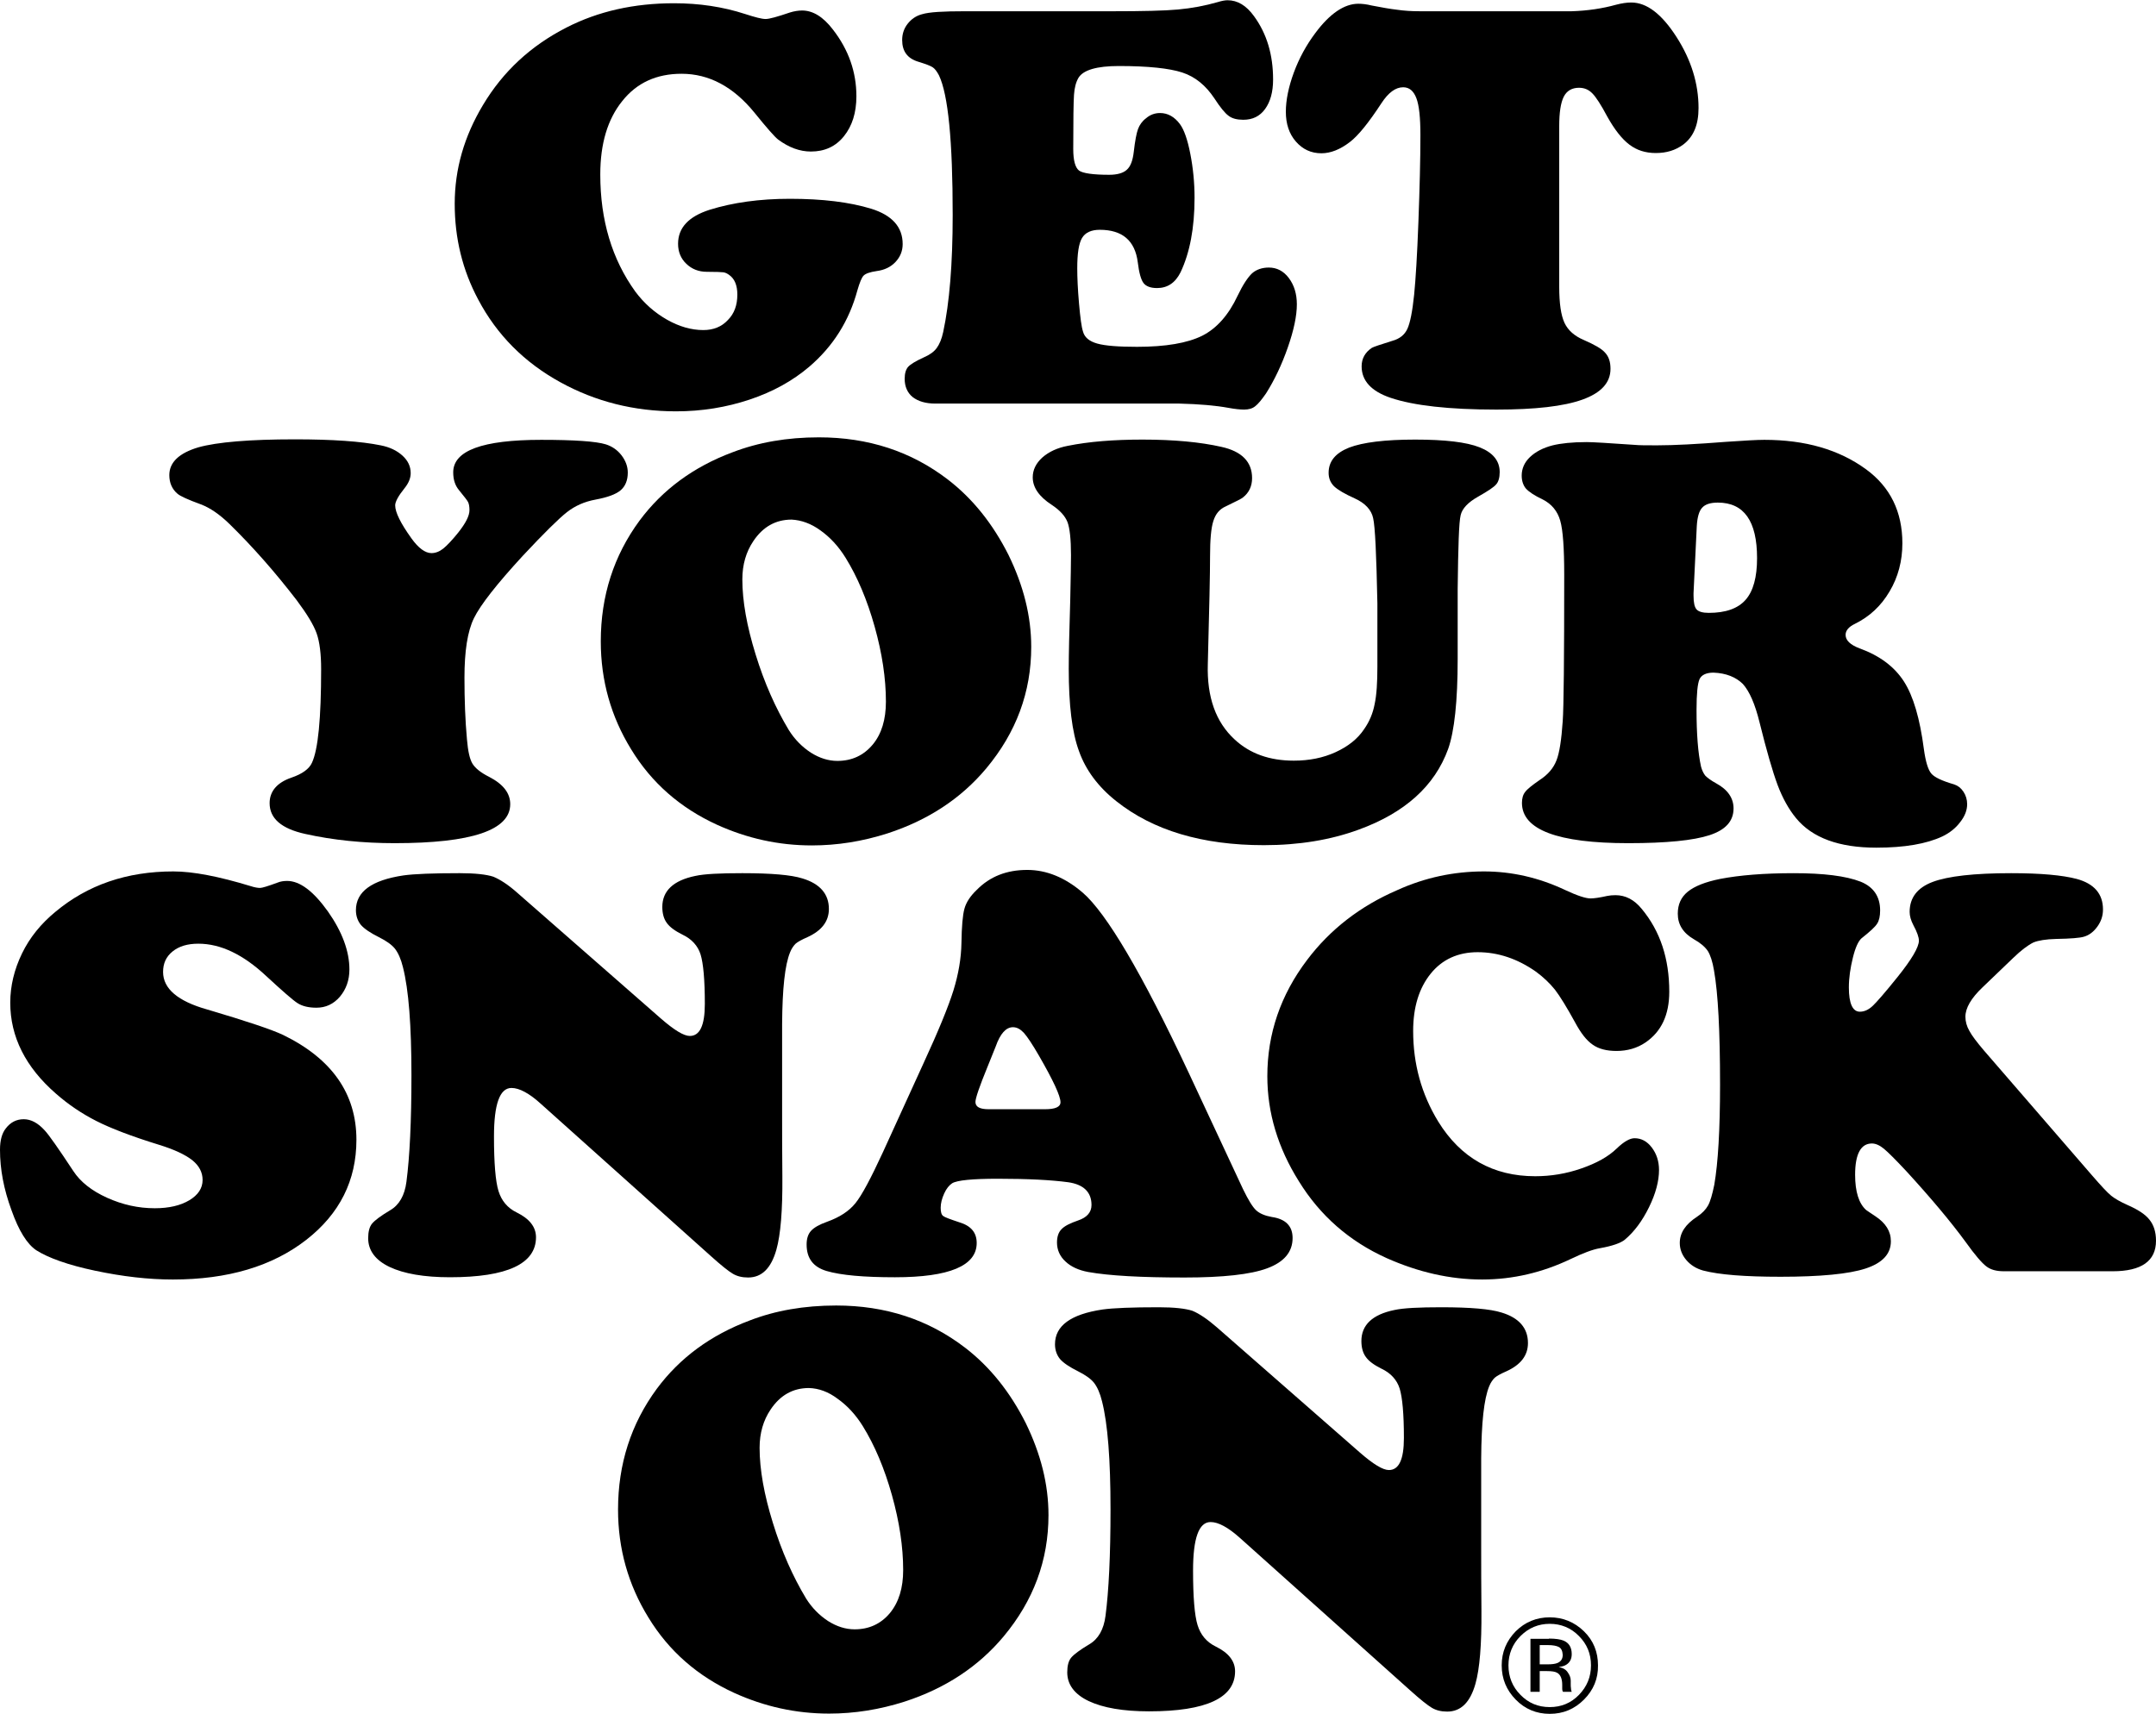
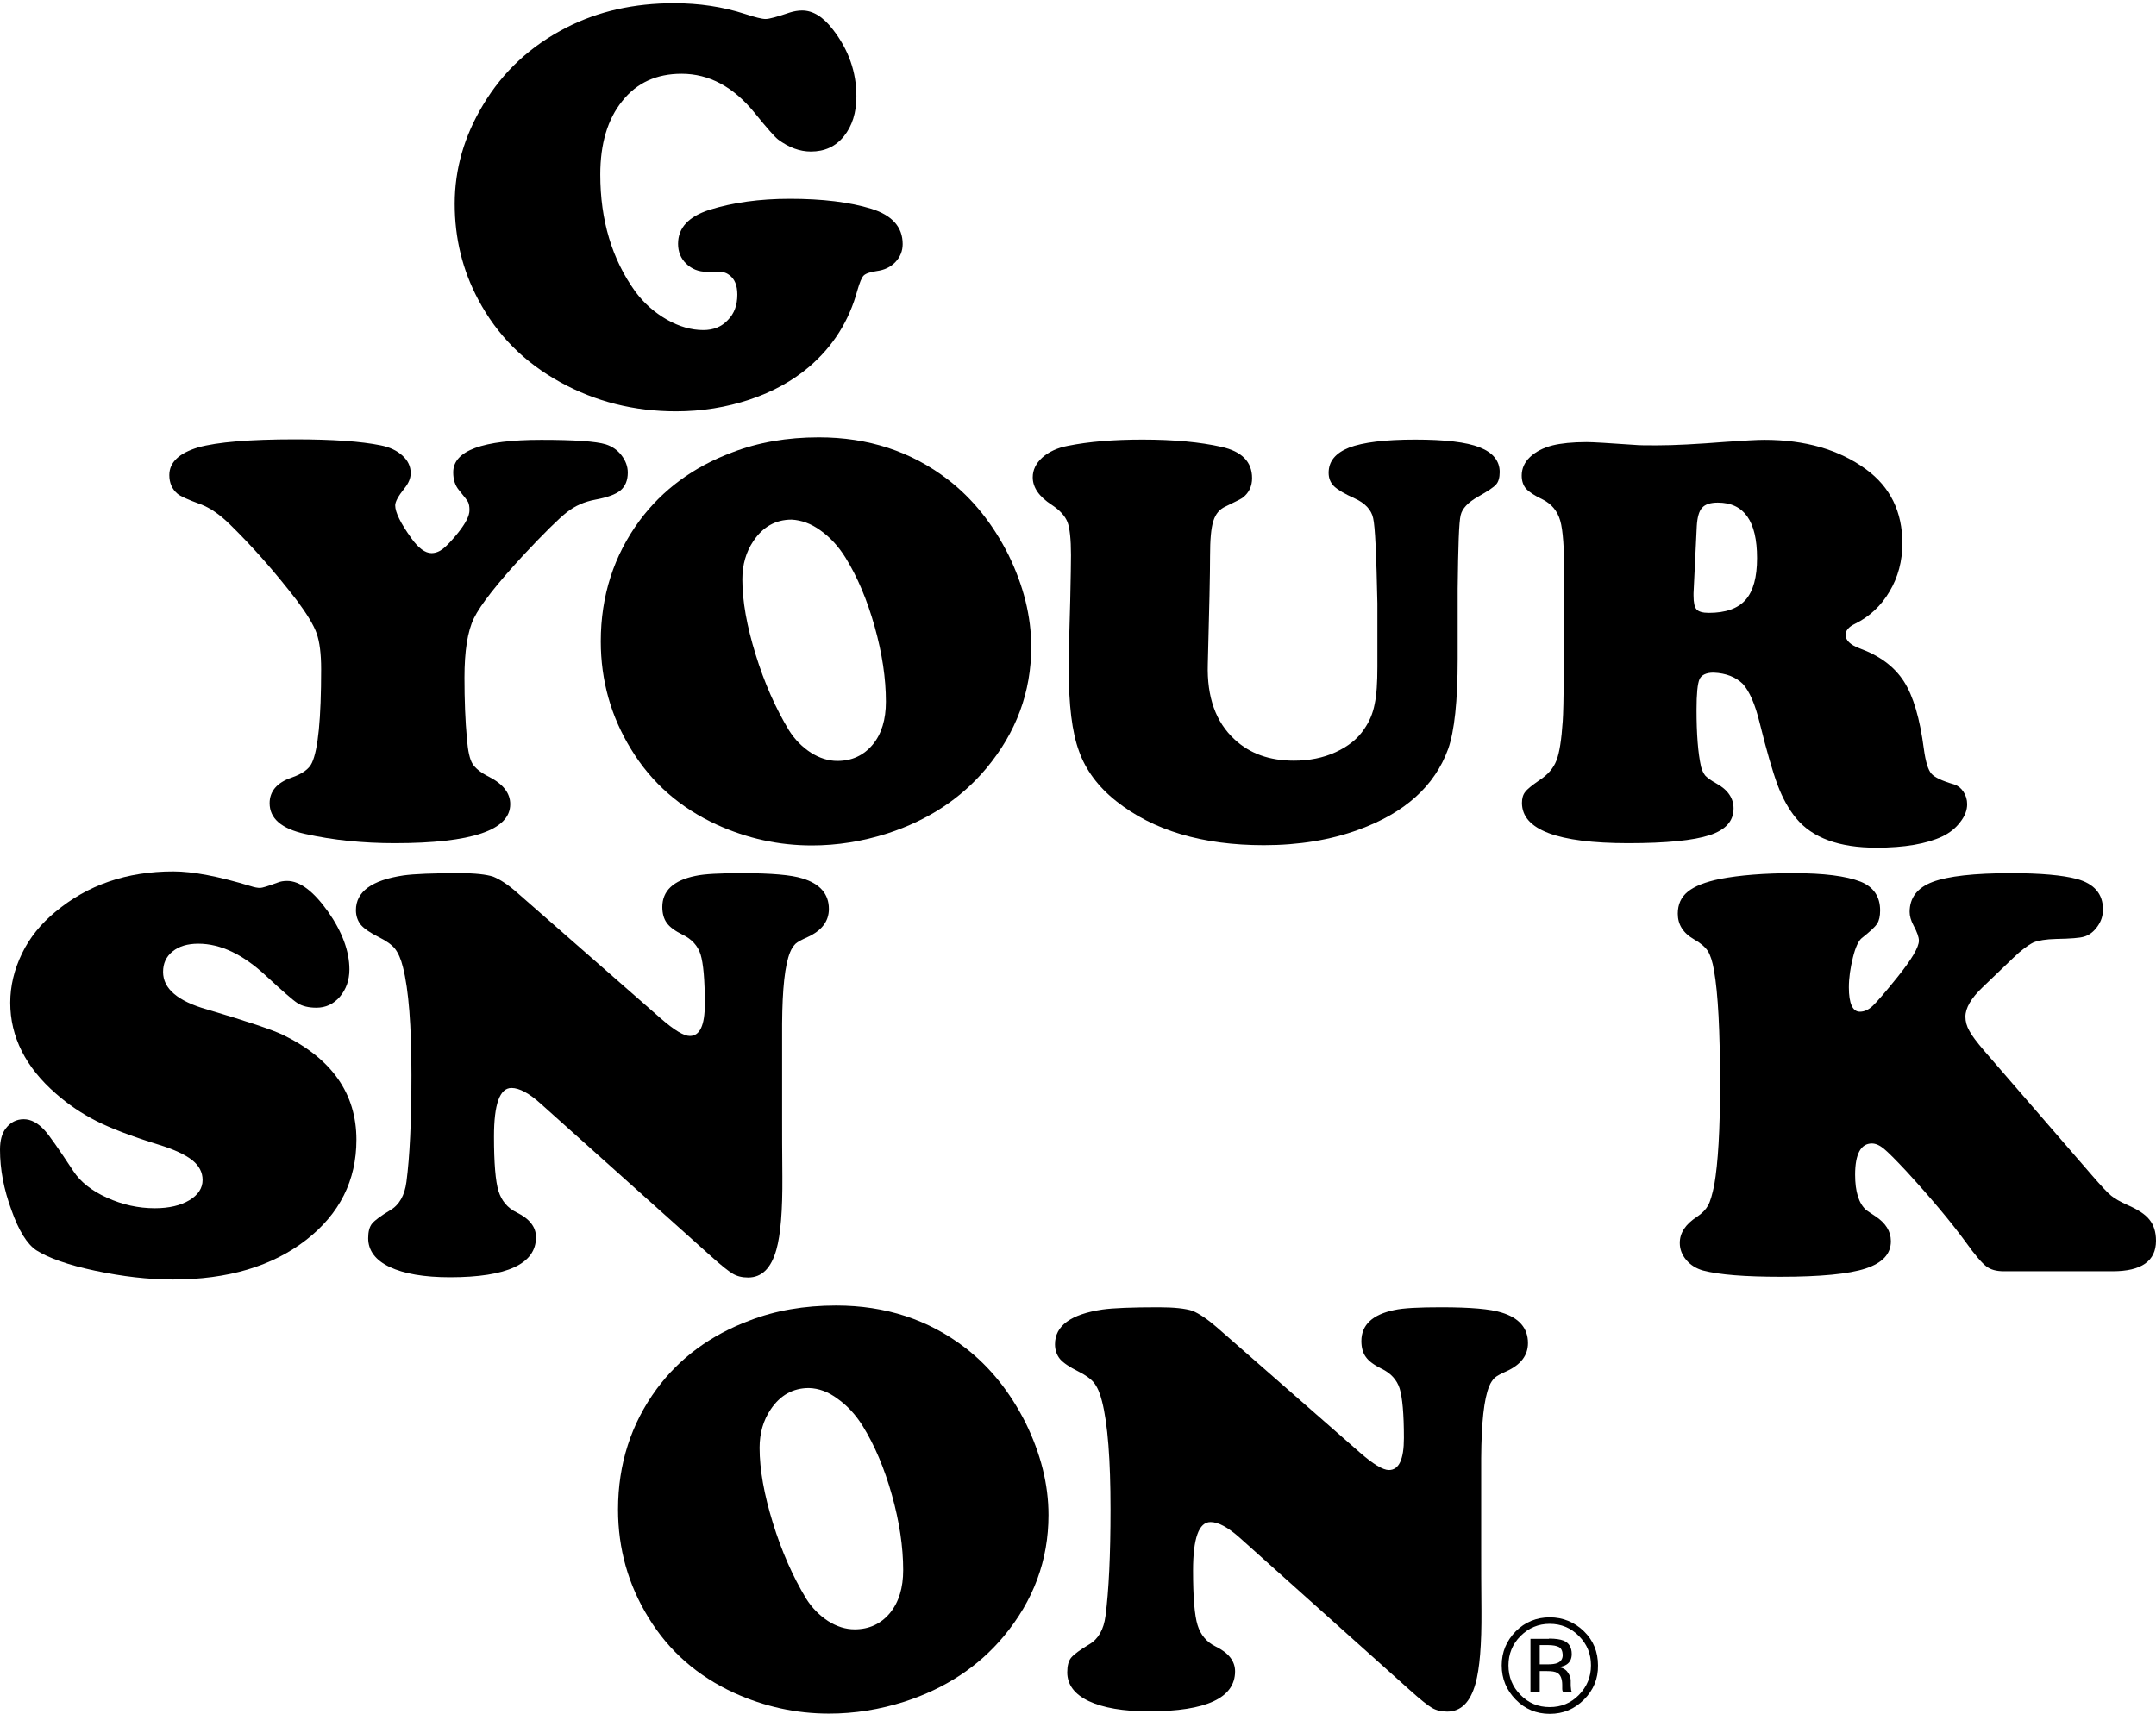
<svg xmlns="http://www.w3.org/2000/svg" version="1.1" id="Layer_1" x="0px" y="0px" viewBox="0 0 862 685.3" style="enable-background:new 0 0 862 685.3;" xml:space="preserve">
  <g>
    <g>
      <g>
        <path d="M269.5,1.3c10,0,19.5,1.4,28.4,4.3c4,1.3,6.7,2,8.2,2c1.5,0,4.7-0.9,9.7-2.6c1.6-0.5,3.3-0.8,4.9-0.8     c4.3,0,8.4,2.5,12.3,7.6c6.3,8.1,9.4,17,9.4,26.7c0,6.6-1.7,11.9-5,16c-3.3,4.1-7.7,6.1-13.2,6.1c-4.4,0-8.8-1.6-13.1-4.8     c-1.3-1-4.5-4.6-9.5-10.8c-8.4-10.3-18.1-15.5-29.1-15.5c-10,0-17.9,3.6-23.7,10.9c-5.9,7.3-8.8,17.1-8.8,29.4     c0,18.3,4.7,33.9,14,46.8c3.5,4.7,7.7,8.4,12.6,11.2c4.9,2.8,9.8,4.2,14.6,4.2c4,0,7.3-1.3,9.8-4c2.6-2.6,3.8-6,3.8-10.2     c0-3.7-1.1-6.3-3.2-7.8c-0.8-0.6-1.6-1-2.4-1.1c-0.7-0.1-2.9-0.2-6.6-0.2c-3.3,0-6-1.1-8.2-3.2c-2.2-2.1-3.3-4.8-3.3-8     c0-6.4,4.2-10.9,12.6-13.6c9.3-2.9,20-4.4,32.1-4.4c12.9,0,23.8,1.3,32.6,4c8.3,2.6,12.5,7.3,12.5,14.1c0,2.8-1,5.2-2.9,7.2     c-1.9,2-4.4,3.2-7.5,3.6c-2.7,0.4-4.4,1-5.2,1.8c-0.8,0.8-1.6,2.8-2.5,5.9c-3.3,12.2-9.7,22.4-19.3,30.6     c-6.6,5.6-14.5,10-23.8,13.1c-9.3,3.1-19.1,4.7-29.4,4.7c-16.8,0-32.2-3.9-46.2-11.6c-14.4-7.9-25.4-18.9-32.9-33.1     c-6.3-11.8-9.4-24.5-9.4-38.3c0-13.9,3.8-27,11.3-39.5c8-13.4,19.1-23.7,33.4-31C239.2,4.5,253.5,1.3,269.5,1.3z" />
      </g>
      <g>
-         <path d="M385.8,4.5h59.1c11.9,0,20.7-0.2,26.1-0.7c5.5-0.5,10.8-1.5,16-3c1.6-0.5,2.9-0.7,3.8-0.7c4,0,7.5,2.1,10.6,6.4     c5.1,7,7.6,15.4,7.6,25.3c0,5-1.1,8.9-3.2,11.8c-2.1,2.9-5,4.3-8.7,4.3c-2.5,0-4.5-0.5-5.9-1.6c-1.4-1-3.3-3.3-5.7-7     c-3.4-5.1-7.6-8.6-12.8-10.3c-5.2-1.7-13.7-2.6-25.4-2.6c-8.8,0-14.2,1.6-16.1,4.7c-1,1.7-1.6,3.9-1.8,6.8     c-0.2,2.8-0.3,10.1-0.3,21.7c0,4.6,0.8,7.4,2.3,8.6c1.5,1.1,5.6,1.7,12.1,1.7c3.2,0,5.6-0.7,7-2c1.5-1.3,2.4-3.7,2.8-7.2     c0.5-4.4,1.1-7.5,1.7-9.1c0.6-1.6,1.6-3.1,3.2-4.3c1.6-1.4,3.5-2.1,5.6-2.1c3.1,0,5.8,1.5,8,4.5c1.6,2.2,3,6.1,4.1,11.8     c1.1,5.6,1.7,11.5,1.7,17.6c0,12.1-1.9,22-5.6,29.8c-2.1,4.2-5.2,6.3-9.4,6.3c-2.6,0-4.4-0.7-5.4-2c-1-1.3-1.8-4.1-2.3-8.3     c-1.1-8.7-6.2-13-15.2-13c-3.4,0-5.8,1.1-7.1,3.3c-1.3,2.2-1.9,6.2-1.9,12.1c0,3.6,0.2,8.3,0.7,14c0.5,5.7,1,9.5,1.6,11.3     c0.6,2.3,2.5,3.9,5.7,4.8c3.2,0.9,8.5,1.3,15.9,1.3c11.5,0,20.1-1.5,26-4.4c5.8-2.9,10.6-8.3,14.2-16c2.1-4.4,4.1-7.4,5.8-9     c1.7-1.5,4-2.3,6.7-2.3c3.2,0,5.9,1.4,8,4.2c2.1,2.8,3.2,6.3,3.2,10.5c0,4.6-1.2,10.3-3.6,17.2c-2.4,6.9-5.3,13-8.7,18.4     c-1.8,2.6-3.2,4.3-4.4,5.2c-1.1,0.9-2.6,1.3-4.4,1.3c-1.5,0-3.6-0.2-6.3-0.7c-4.9-0.9-11.5-1.5-19.6-1.7H374     c-3.9,0-6.9-0.9-9.1-2.6c-2.1-1.7-3.2-4.2-3.2-7.3c0-2.2,0.5-3.8,1.4-4.8c0.9-1,3-2.3,6.3-3.8c2.3-1,4-2.2,5.1-3.7     c1.1-1.5,2-3.6,2.6-6.4c2.5-11.6,3.8-27.2,3.8-46.8c0-29.6-1.8-48.2-5.5-55.9c-0.8-1.5-1.6-2.6-2.5-3.2c-0.9-0.6-2.8-1.3-5.7-2.2     c-4.4-1.3-6.5-4.2-6.5-8.7c0-2.4,0.7-4.6,2.2-6.5c1.5-1.9,3.4-3.2,5.7-3.8C371.5,4.8,377.2,4.5,385.8,4.5z" />
-       </g>
+         </g>
      <g>
-         <path d="M567.8,4.5h60.5c6.5-0.2,12.4-1.1,17.8-2.6c2.3-0.6,4.3-0.9,6.1-0.9c6.2,0,12.2,4.6,18.1,13.8c5.9,9.2,8.8,18.7,8.8,28.4     c0,6.7-2,11.5-6.1,14.6c-3.1,2.3-6.7,3.4-11,3.4c-4.1,0-7.6-1.1-10.6-3.4c-3-2.3-5.9-6-8.8-11.2c-2.5-4.7-4.5-7.8-6-9.3     c-1.5-1.5-3.2-2.2-5.3-2.2c-2.8,0-4.9,1.2-6.1,3.6c-1.2,2.4-1.8,6.3-1.8,11.7v64.3c0,6.6,0.7,11.4,2.1,14.4c1.4,3,4,5.3,7.8,6.9     c4.1,1.8,7,3.4,8.4,5c1.5,1.6,2.2,3.7,2.2,6.5c0,5.5-3.7,9.6-11.2,12.3c-7.5,2.7-18.9,4-34.4,4c-19,0-33.1-1.6-42.3-4.7     c-7.7-2.6-11.6-6.8-11.6-12.6c0-3.1,1.4-5.6,4.1-7.4c0.7-0.4,3.4-1.3,8.2-2.8c2.9-0.8,4.9-2.4,6-4.8c1.1-2.4,2-6.9,2.7-13.7     c0.6-6,1.2-15.6,1.7-29c0.5-13.4,0.8-24.9,0.8-34.8c0-6.9-0.5-11.8-1.6-14.7c-1.1-2.9-2.8-4.4-5.3-4.4c-3,0-5.9,2.1-8.7,6.4     c-5.1,7.8-9.3,13-12.6,15.5c-3.9,3-7.7,4.5-11.4,4.5c-4.1,0-7.5-1.6-10.2-4.7c-2.7-3.1-4-7.1-4-11.9c0-4.7,1.1-10,3.2-15.7     c2.1-5.7,5-11,8.6-15.8c5.8-7.8,11.6-11.7,17.2-11.7c1.5,0,3.3,0.2,5.3,0.7c4.1,0.8,7.5,1.4,10.2,1.7     C561.3,4.3,564.3,4.5,567.8,4.5z" />
-       </g>
+         </g>
      <g>
        <path d="M117.9,175.7c15,0,26.5,0.8,34.3,2.4c3.6,0.7,6.5,2.1,8.7,4.1c2.2,2,3.3,4.3,3.3,7c0,2-0.8,4-2.5,6.1     c-2.5,3.1-3.7,5.4-3.7,6.8c0,2.8,2.2,7.2,6.5,13.2c2.8,3.9,5.5,5.9,8,5.9c1.6,0,3.2-0.6,4.7-1.8c1.5-1.2,3.5-3.3,6-6.4     c3-3.8,4.5-6.7,4.5-9c0-1.4-0.2-2.4-0.5-3.1c-0.3-0.7-1.6-2.3-3.7-4.9c-1.5-1.8-2.3-4.1-2.3-7.1c0-8.7,11.7-13,35.2-13     c13.2,0,21.9,0.6,25.8,1.8c2.5,0.8,4.6,2.2,6.3,4.4c1.6,2.1,2.5,4.4,2.5,6.9c0,3.1-1,5.5-2.9,7.1c-1.9,1.6-5.2,2.8-10,3.7     c-4.4,0.8-8.2,2.5-11.4,5c-3.2,2.5-9.1,8.3-17.7,17.5c-10.4,11.3-16.9,19.6-19.5,24.9c-2.6,5.3-3.8,13.3-3.8,23.8     c0,8.9,0.3,17.1,1,24.7c0.4,4.7,1.1,7.9,2.2,9.7c1.1,1.8,3.3,3.6,6.7,5.3c5.6,2.9,8.4,6.5,8.4,10.9c0,10.4-15.4,15.6-46.2,15.6     c-12.6,0-24.6-1.2-35.8-3.7c-9.5-2.1-14.2-6.2-14.2-12.3c0-4.7,2.9-8.2,8.7-10.2c4.4-1.5,7.1-3.5,8.2-5.9     c2.5-5.3,3.7-17.8,3.7-37.5c0-6.1-0.6-10.9-1.8-14.3c-1.2-3.4-3.9-7.8-8-13.3c-8.7-11.3-17.6-21.4-26.8-30.4     c-4-3.9-7.8-6.5-11.5-7.9c-5.2-1.9-8.3-3.3-9.4-4.3c-2.1-1.8-3.2-4.3-3.2-7.4c0-5.1,3.9-8.8,11.6-11.1     C86.8,176.8,99.8,175.7,117.9,175.7z" />
      </g>
      <g>
        <path d="M327.4,174.9c19.7,0,36.9,5.6,51.6,16.9c10,7.7,18,17.8,24.2,30.1c6,12.3,9.1,24.5,9.1,36.8c0,18.1-6,34.2-17.9,48.5     c-10.1,12.1-23.3,20.8-39.6,26.1c-10,3.2-20.1,4.8-30.2,4.8c-13.3,0-25.9-2.8-38-8.3c-14.6-6.7-26.1-16.7-34.3-30.2     c-8-13-12.1-27.4-12.1-43.1c0-18.2,5.2-34.3,15.5-48.3c9.2-12.4,21.6-21.5,37.1-27.3C303.2,176.9,314.7,174.9,327.4,174.9z      M316.5,207.8c-6.4,0-11.5,2.9-15.3,8.6c-2.9,4.3-4.4,9.4-4.4,15.3c0,8.7,1.8,18.7,5.3,30c3.5,11.4,8,21.5,13.3,30.3     c2.4,3.8,5.3,6.7,8.8,9c3.5,2.2,7,3.3,10.6,3.3c5.8,0,10.5-2.2,14.1-6.5s5.3-10.1,5.3-17.2c0-9.3-1.5-19.3-4.5-30     c-3-10.7-6.9-19.9-11.6-27.5c-2.9-4.7-6.3-8.3-10.1-11C324.3,209.4,320.4,208,316.5,207.8z" />
      </g>
      <g>
        <path d="M582.8,235.5v28c0,16.9-1.3,28.9-3.8,36c-5.4,14.9-17.4,25.6-35.8,32.3c-11.2,4.1-23.8,6.2-37.9,6.2     c-24.6,0-44.3-5.9-59-17.6c-7.2-5.7-12.2-12.4-14.9-20c-2.8-7.6-4.1-18.5-4.1-32.9c0-5.6,0.2-14.8,0.6-27.6     c0.2-9,0.3-15,0.3-17.9c0-6.4-0.5-10.8-1.4-13.2c-1-2.5-3-4.7-6.3-6.9c-5.1-3.3-7.6-7-7.6-11c0-3,1.3-5.6,3.8-7.9     c2.6-2.3,6-3.9,10.2-4.7c8.4-1.7,18.4-2.5,29.9-2.5c12.6,0,23.1,1,31.5,2.9c8.2,1.8,12.3,6,12.3,12.5c0,3.2-1.2,5.8-3.6,7.7     c-0.5,0.5-2.8,1.6-6.9,3.6c-2.5,1.1-4.1,3-5,5.9c-0.9,2.8-1.3,7.5-1.3,14c0,6.7-0.3,21.1-0.9,43.2c-0.4,13.2,3.2,23.2,10.7,30.1     c6.1,5.7,14,8.5,23.7,8.5c6.1,0,11.7-1.1,16.7-3.4c5-2.3,8.8-5.3,11.4-9.2c2.1-3,3.5-6.3,4.2-10c0.8-3.7,1.1-8.7,1.1-15v-25.3     c-0.4-19.4-0.9-30.7-1.7-34.1c-0.7-3.3-3.2-6-7.4-7.9c-4-1.8-6.7-3.4-8.2-4.8c-1.5-1.5-2.2-3.3-2.2-5.4c0-4.6,2.7-7.9,8.2-10.1     c5.5-2.1,14.3-3.2,26.4-3.2c11.9,0,20.5,1,25.8,3.1c5.3,2.1,8,5.4,8,9.9c0,2.2-0.5,3.9-1.4,4.9c-0.9,1.1-3.3,2.7-7.2,4.9     c-4.1,2.3-6.4,4.8-7,7.4C583.3,208.7,583,218.5,582.8,235.5z" />
      </g>
      <g>
        <path d="M685.1,269c-2.9,0-4.8,0.9-5.6,2.6c-0.8,1.8-1.2,5.9-1.2,12.3c0,9.7,0.6,17.3,1.8,22.7c0.4,1.5,1,2.7,1.7,3.6     c0.8,0.8,2.2,1.9,4.4,3.1c4.6,2.5,6.9,5.9,6.9,10c0,5.1-3.2,8.6-9.6,10.7c-6.4,2.1-17.2,3.2-32.5,3.2c-28.3,0-42.5-5.4-42.5-16.1     c0-1.8,0.4-3.3,1.3-4.4c0.8-1.1,2.8-2.7,5.7-4.7c3.4-2.2,5.6-4.8,6.8-7.9c1.2-3,2-8.3,2.5-15.7c0.4-5.4,0.6-24.9,0.6-58.5     c0-10.6-0.5-17.9-1.6-21.7c-1.1-3.8-3.4-6.6-6.9-8.4c-3.4-1.6-5.6-3.1-6.8-4.4c-1.1-1.3-1.7-3.1-1.7-5.2c0-2.8,1.1-5.3,3.3-7.4     c2.2-2.1,5.2-3.7,9.1-4.7c3.3-0.8,7.8-1.3,13.6-1.3c2.5,0,8.8,0.4,19,1.1c1.9,0.2,4.9,0.2,9.1,0.2c6.9,0,16.1-0.5,27.6-1.4     c7.3-0.5,12.4-0.8,15.3-0.8c16.4,0,29.9,3.9,40.7,11.8c9.7,7.1,14.5,17,14.5,29.6c0,7-1.7,13.5-5.1,19.2c-3.4,5.8-8,10.1-13.9,13     c-2.5,1.2-3.7,2.7-3.7,4.4c0,2.2,1.9,4,5.6,5.4c8,2.9,13.9,7.3,17.7,13.2c3.8,5.9,6.4,14.9,8,27.1c0.7,5.1,1.7,8.3,3,9.8     c1.3,1.5,4.3,2.9,9.1,4.3c1.5,0.5,2.7,1.4,3.7,2.9c1,1.5,1.5,3.2,1.5,5c0,2.4-0.9,4.8-2.8,7.2c-1.8,2.4-4.2,4.3-7.1,5.7     c-6.4,3-15.2,4.5-26.4,4.5c-14.9,0-25.6-3.9-32.1-11.8c-2.9-3.5-5.4-8-7.4-13.3c-2-5.4-4.4-13.7-7.2-25c-1.8-7.3-4-12.4-6.7-15.4     C694,270.8,690.2,269.2,685.1,269z M678.4,210.4l-1.3,26.8c0,0.2,0,0.6,0,1c0,2.8,0.4,4.6,1.2,5.5c0.8,0.9,2.4,1.4,4.9,1.4     c6.7,0,11.6-1.7,14.7-5.2c3.1-3.5,4.6-9.1,4.6-16.7c0-14.8-5.2-22.2-15.7-22.2c-3,0-5.1,0.7-6.3,2.1     C679.3,204.4,678.6,206.9,678.4,210.4z" />
      </g>
      <g>
        <path d="M69.3,348.5c7.9,0,18.2,2,31,5.9c1.5,0.5,2.8,0.7,3.7,0.7c0.8,0,3.1-0.7,6.9-2.1c1.2-0.5,2.5-0.7,3.9-0.7     c5.1,0,10.5,4.1,16.3,12.2c5.7,8.1,8.6,15.9,8.6,23.2c0,4.3-1.3,7.9-3.8,10.9c-2.6,3-5.7,4.4-9.4,4.4c-3.1,0-5.6-0.6-7.5-1.8     c-1.9-1.2-6.1-4.9-12.6-10.9c-9.2-8.6-18.2-12.9-27.1-12.9c-4.3,0-7.7,1-10.3,3.1c-2.6,2.1-3.8,4.8-3.8,8.2     c0,6.7,5.9,11.7,17.6,15c15.9,4.7,26,8.1,30.4,10.2c19.5,9.5,29.3,23.5,29.3,41.9c0,16.3-6.7,29.6-20,40     c-13.6,10.6-31.4,15.9-53.4,15.9c-9.8,0-20.1-1.2-31-3.5c-10.9-2.3-18.7-5.1-23.6-8.2c-3.7-2.5-7-7.8-9.9-16     C1.5,475.6,0,467.6,0,459.8c0-3.8,0.8-6.6,2.3-8.5c1.9-2.5,4.3-3.7,7.2-3.7c2.9,0,5.7,1.5,8.4,4.5c1.6,1.7,5.4,7.1,11.4,16.2     c2.8,4.3,7.3,7.9,13.5,10.7c6.2,2.8,12.5,4.2,19.1,4.2c5.7,0,10.3-1.1,13.8-3.2c3.5-2.1,5.3-4.8,5.3-8.1c0-3.1-1.4-5.7-4.1-7.9     c-2.8-2.2-7.2-4.3-13.4-6.2c-11-3.4-19.3-6.6-25-9.5c-5.7-2.9-11.1-6.5-16.1-10.9C10.2,426.8,4.1,414.6,4.1,401     c0-6.7,1.6-13.3,4.7-19.7c3.1-6.4,7.6-11.9,13.3-16.6C35,353.9,50.7,348.5,69.3,348.5z" />
      </g>
      <g>
        <path d="M207,357.2l57.2,50.1c5.4,4.7,9.2,7,11.6,7c4,0,6-4.2,6-12.8c0-9.7-0.6-16.2-1.7-19.8c-1.1-3.5-3.6-6.2-7.2-7.9     c-3-1.5-5.1-3-6.3-4.7c-1.2-1.6-1.8-3.8-1.8-6.4c0-6.4,4.4-10.6,13.2-12.4c3.6-0.8,9.9-1.1,18.8-1.1c11.6,0,19.6,0.7,24,2.1     c7,2.1,10.6,6.2,10.6,12.2c0,5-2.9,8.7-8.6,11.3c-2.3,1-3.9,1.9-4.7,2.6c-0.8,0.8-1.6,1.9-2.2,3.4c-2.1,5.1-3.1,14.6-3.2,28.7     v37.5c0,5.7,0,13.6,0.1,23.6c0.1,13.5-0.7,23.2-2.4,29.2c-2.1,7.4-5.8,11.1-11.3,11.1c-2.4,0-4.4-0.5-6.1-1.5     c-1.7-1-4.6-3.3-8.6-6.9l-68.1-61c-4.7-4.3-8.7-6.4-11.8-6.4c-4.7,0-7,6.5-7,19.4c0,10.6,0.6,17.9,1.8,21.8     c1.2,3.9,3.6,6.8,7.3,8.6c5.1,2.5,7.7,5.8,7.7,9.9c0,10.6-11.5,16-34.4,16c-10.3,0-18.4-1.4-24.1-4.1c-5.7-2.7-8.6-6.6-8.6-11.5     c0-2.6,0.5-4.6,1.6-5.9c1.1-1.3,3.5-3.1,7.2-5.3c3.6-2.1,5.8-5.9,6.5-11.4c1.3-9.9,2-24.1,2-42.6c0-19.8-1.1-34.2-3.4-43.2     c-0.8-3.3-1.9-5.7-3.2-7.4c-1.3-1.6-3.4-3.1-6.4-4.6c-3.4-1.7-5.8-3.3-7.2-4.9c-1.3-1.6-2-3.6-2-5.9c0-7.4,6.3-12,19-13.9     c4.3-0.6,11.8-0.9,22.5-0.9c6.1,0,10.6,0.5,13.4,1.4C199.9,351.7,203.2,353.8,207,357.2z" />
      </g>
      <g>
-         <path d="M475.3,429.1l21.7,46.5c2.1,4.3,3.8,7.1,5.2,8.4c1.4,1.3,3.5,2.2,6.3,2.7c5.5,0.8,8.3,3.6,8.3,8.4     c0,5.6-3.4,9.6-10.1,12.1c-6.7,2.5-17.8,3.7-33.1,3.7c-17.3,0-30.1-0.7-38.5-2.2c-3.8-0.7-6.9-2.1-9.1-4.2     c-2.3-2.1-3.4-4.7-3.4-7.6c0-2.3,0.6-4.1,1.8-5.3c1.2-1.3,3.4-2.4,6.6-3.5c3.6-1.2,5.4-3.3,5.4-6.2c0-5.1-3.1-8.2-9.3-9.1     c-6.7-0.9-16-1.4-28.1-1.4c-10.2,0-16.3,0.6-18.3,1.8c-1.2,0.8-2.3,2.1-3.2,4.1c-0.9,2-1.4,3.9-1.4,5.7c0,1.7,0.3,2.8,1,3.3     c0.6,0.5,2.8,1.3,6.4,2.5c4.7,1.4,7,4.1,7,8.3c0,9.1-10.9,13.7-32.7,13.7c-12.4,0-21.5-0.8-27.3-2.5c-5.4-1.6-8-5.1-8-10.6     c0-2.4,0.6-4.2,1.8-5.5c1.2-1.3,3.3-2.5,6.4-3.6c5-1.8,8.7-4.2,11.3-7.4c2.6-3.2,6.2-10,11-20.4l16.2-35.5c6-13,10-22.8,12-29.2     c2-6.5,3.1-12.8,3.2-19c0.1-6.6,0.5-11.2,1.2-13.7c0.7-2.6,2.4-5.1,4.9-7.5c5.3-5.4,12-8,20.2-8c7.7,0,15.1,3,22.2,9.1     C442.3,365.1,456.6,389.2,475.3,429.1z M395.3,443.6h22.5c4.1,0,6.2-0.9,6.2-2.8c0-2.5-2.9-8.7-8.6-18.6c-2.6-4.5-4.6-7.5-6-9.1     c-1.4-1.5-2.8-2.3-4.4-2.3c-2.8,0-5.1,2.6-6.9,7.7c-0.3,0.7-1.4,3.4-3.3,8.2c-3.2,7.8-4.8,12.5-4.8,14     C390,442.7,391.8,443.6,395.3,443.6z" />
-       </g>
+         </g>
      <g>
-         <path d="M593.3,348.5c11.2,0,22,2.5,32.4,7.4c4.9,2.3,8.3,3.4,10.2,3.4c1.4,0,3.6-0.3,6.7-1c1-0.2,2.1-0.3,3.3-0.3     c4,0,7.5,1.8,10.5,5.5c7.4,8.9,11,19.9,11,33.1c0,9.3-3.2,16-9.5,20.3c-3.4,2.3-7.3,3.4-11.6,3.4c-3.9,0-7.1-0.8-9.5-2.5     c-2.5-1.7-4.8-4.7-7.1-9c-3.3-6-6-10.4-8-13c-2.1-2.6-4.6-5-7.6-7.2c-7.4-5.2-15.2-7.8-23.3-7.8c-7.9,0-14.2,2.9-18.8,8.6     c-4.6,5.7-7,13.3-7,22.9c0,13.2,3.3,25.2,10,36.2c9,14.6,22,21.9,38.8,21.9c6.2,0,12.4-1,18.4-3.1c6.1-2.1,10.8-4.7,14.2-8     c2.9-2.8,5.3-4.1,7.1-4.1c2.7,0,5,1.2,6.9,3.7c1.9,2.5,2.9,5.5,2.9,9c0,4.4-1.3,9.4-4,14.9c-2.7,5.5-5.9,9.8-9.7,13     c-1.6,1.3-4.9,2.5-10,3.4c-2.9,0.5-6.8,2-11.6,4.3c-11.3,5.4-23.1,8.2-35.4,8.2c-12.8,0-25.5-2.9-38.3-8.6     c-14.8-6.7-26.5-16.9-35-30.7c-8.4-13.4-12.6-27.4-12.6-42c0-17,5.3-32.5,15.9-46.5c9.2-12.2,21.2-21.5,36-27.9     C569.8,350.9,581.4,348.5,593.3,348.5z" />
-       </g>
+         </g>
      <g>
        <path d="M804.9,383.1l-12.3,11.8c-4.5,4.3-6.8,8.2-6.8,11.7c0,1.9,0.5,3.8,1.6,5.7c1,1.9,3,4.5,5.8,7.8l43,49.7     c3.8,4.4,6.5,7.3,7.9,8.4c1.5,1.2,3.6,2.4,6.5,3.7c4.1,1.8,7.1,3.7,8.8,5.9c1.7,2.1,2.6,4.9,2.6,8.4c0,8.1-5.8,12.2-17.3,12.2     h-43.5c-3,0-5.3-0.6-7.1-2c-1.7-1.3-4.5-4.5-8.2-9.7c-6-8.2-13.9-17.6-23.7-28.3c-4.3-4.6-7.3-7.6-9-9c-1.7-1.4-3.3-2.1-4.8-2.1     c-4.4,0-6.7,4.2-6.7,12.5c0,6.8,1.5,11.5,4.4,14.1c0.5,0.4,1.8,1.2,3.7,2.5c4.1,2.7,6.2,6,6.2,10c0,5.1-3.4,8.7-10.1,10.9     c-6.7,2.2-18.1,3.3-34,3.3c-14.2,0-24.5-0.8-31-2.5c-2.8-0.8-5-2.2-6.7-4.2c-1.7-2-2.6-4.3-2.6-6.8c0-4.1,2.3-7.5,6.9-10.5     c2.1-1.4,3.5-2.9,4.4-4.5c0.9-1.6,1.7-4.4,2.5-8.3c1.5-8.7,2.3-22,2.3-40c0-21.4-0.8-36.6-2.4-45.6c-0.6-3.7-1.5-6.3-2.5-7.9     c-1.1-1.6-2.9-3.2-5.6-4.7c-4.3-2.5-6.4-5.9-6.4-10.2c0-3.7,1.3-6.6,4-8.8c2.7-2.2,7-3.9,12.9-5.1c7.8-1.5,17.6-2.3,29.4-2.3     c12,0,20.9,1.1,26.8,3.4c5.2,2.1,7.8,6,7.8,11.5c0,2.3-0.4,4.1-1.2,5.3c-0.8,1.3-2.9,3.2-6.3,5.9c-1.2,1.1-2.4,3.6-3.4,7.7     c-1,4.1-1.6,8-1.6,11.9c0,6.4,1.5,9.7,4.4,9.7c1.8,0,3.5-0.8,5.1-2.3c1.6-1.5,5-5.4,9.9-11.5c5.7-7.1,8.6-12,8.6-14.6     c0-1.4-0.7-3.4-2.2-6.2c-1-1.9-1.5-3.7-1.5-5.3c0-5.7,3.1-9.7,9.2-12c6.1-2.3,16.6-3.5,31.4-3.5c11.8,0,20.5,0.8,26.2,2.3     c7,1.9,10.5,6,10.5,12.2c0,2.5-0.7,4.7-2.2,6.8c-1.5,2.1-3.3,3.5-5.4,4.1c-1.6,0.5-5.3,0.8-11.1,0.9c-4.1,0.1-7.1,0.6-9.1,1.4     C810.8,378,808.1,380,804.9,383.1z" />
      </g>
      <g>
        <path d="M334.3,522.1c19.7,0,36.9,5.6,51.6,16.9c10,7.7,18,17.8,24.2,30.1c6,12.3,9.1,24.5,9.1,36.8c0,18.1-6,34.2-17.9,48.5     c-10.1,12.1-23.3,20.8-39.6,26.1c-10,3.2-20.1,4.8-30.2,4.8c-13.3,0-25.9-2.8-38-8.3c-14.6-6.7-26.1-16.7-34.3-30.2     c-8-13-12.1-27.4-12.1-43.1c0-18.2,5.2-34.3,15.5-48.3c9.2-12.4,21.6-21.5,37.1-27.3C310,524.1,321.6,522.1,334.3,522.1z      M323.4,555.1c-6.4,0-11.5,2.9-15.3,8.6c-2.9,4.3-4.4,9.4-4.4,15.3c0,8.7,1.8,18.7,5.3,30c3.5,11.4,8,21.5,13.3,30.3     c2.4,3.8,5.3,6.7,8.8,9c3.5,2.2,7,3.3,10.6,3.3c5.8,0,10.5-2.2,14.1-6.5c3.6-4.4,5.3-10.1,5.3-17.2c0-9.3-1.5-19.3-4.5-30     c-3-10.7-6.9-19.9-11.6-27.5c-2.9-4.7-6.3-8.3-10.1-11C331.2,556.6,327.3,555.2,323.4,555.1z" />
      </g>
      <g>
        <path d="M486.5,530.8l57.2,50.1c5.4,4.7,9.2,7,11.6,7c4,0,6-4.2,6-12.8c0-9.7-0.6-16.2-1.7-19.8c-1.1-3.5-3.6-6.2-7.2-7.9     c-3-1.5-5.1-3-6.3-4.7c-1.2-1.6-1.8-3.8-1.8-6.4c0-6.4,4.4-10.6,13.2-12.4c3.6-0.8,9.9-1.1,18.8-1.1c11.6,0,19.6,0.7,24,2.1     c7,2.1,10.6,6.2,10.6,12.2c0,5-2.9,8.7-8.6,11.3c-2.3,1-3.9,1.9-4.7,2.6c-0.8,0.8-1.6,1.9-2.2,3.4c-2.1,5.1-3.1,14.6-3.2,28.7     v37.5c0,5.7,0,13.6,0.1,23.6c0.1,13.5-0.7,23.2-2.4,29.2c-2.1,7.4-5.8,11.1-11.3,11.1c-2.4,0-4.4-0.5-6.1-1.5     c-1.7-1-4.6-3.3-8.6-6.9l-68.1-61c-4.8-4.3-8.7-6.4-11.8-6.4c-4.7,0-7,6.5-7,19.4c0,10.6,0.6,17.9,1.8,21.8     c1.2,3.9,3.6,6.8,7.3,8.6c5.1,2.5,7.7,5.8,7.7,9.9c0,10.6-11.5,16-34.4,16c-10.3,0-18.4-1.4-24.1-4.1c-5.7-2.7-8.6-6.6-8.6-11.5     c0-2.6,0.5-4.6,1.6-5.9c1.1-1.3,3.5-3.1,7.2-5.3c3.6-2.1,5.8-5.9,6.5-11.4c1.3-9.9,2-24.1,2-42.6c0-19.8-1.1-34.2-3.4-43.2     c-0.8-3.3-1.9-5.7-3.2-7.4c-1.3-1.6-3.4-3.1-6.4-4.6c-3.4-1.7-5.8-3.3-7.2-4.9c-1.3-1.6-2-3.6-2-5.9c0-7.4,6.3-12,19-13.9     c4.3-0.6,11.8-0.9,22.5-0.9c6.1,0,10.6,0.5,13.4,1.4C479.4,525.3,482.7,527.5,486.5,530.8z" />
      </g>
    </g>
    <g>
      <path d="M633.3,679.7c-3.8,3.8-8.3,5.7-13.7,5.7c-5.3,0-9.9-1.9-13.6-5.7c-3.7-3.8-5.6-8.3-5.6-13.7c0-5.3,1.9-9.8,5.6-13.6    c3.7-3.7,8.3-5.6,13.6-5.6c5.3,0,9.9,1.9,13.7,5.6c3.8,3.7,5.6,8.3,5.6,13.6C639,671.3,637.1,675.9,633.3,679.7z M607.9,654.3    c-3.2,3.2-4.8,7.2-4.8,11.7c0,4.6,1.6,8.6,4.8,11.8c3.2,3.3,7.1,4.9,11.7,4.9c4.6,0,8.5-1.6,11.7-4.9c3.2-3.3,4.8-7.2,4.8-11.8    c0-4.6-1.6-8.5-4.8-11.7c-3.2-3.3-7.2-4.9-11.7-4.9C615.1,649.4,611.2,651,607.9,654.3z M619.3,655.3c2.6,0,4.6,0.3,5.8,0.8    c2.2,0.9,3.3,2.7,3.3,5.4c0,1.9-0.7,3.3-2.1,4.2c-0.7,0.5-1.8,0.8-3.1,1c1.7,0.3,2.9,1,3.6,2.1c0.8,1.1,1.2,2.2,1.2,3.3v1.5    c0,0.5,0,1,0.1,1.6c0,0.6,0.1,0.9,0.2,1.1l0.1,0.3h-3.5c0-0.1,0-0.1-0.1-0.2c0-0.1,0-0.1-0.1-0.2l-0.1-0.7v-1.7    c0-2.4-0.7-4.1-2-4.8c-0.8-0.5-2.2-0.7-4.1-0.7h-2.9v8.3h-3.7v-21.2H619.3z M623.3,658.7c-0.9-0.5-2.4-0.8-4.5-0.8h-3.2v7.7h3.4    c1.6,0,2.8-0.2,3.6-0.5c1.5-0.6,2.2-1.7,2.2-3.3C624.7,660.2,624.2,659.2,623.3,658.7z" />
    </g>
  </g>
</svg>